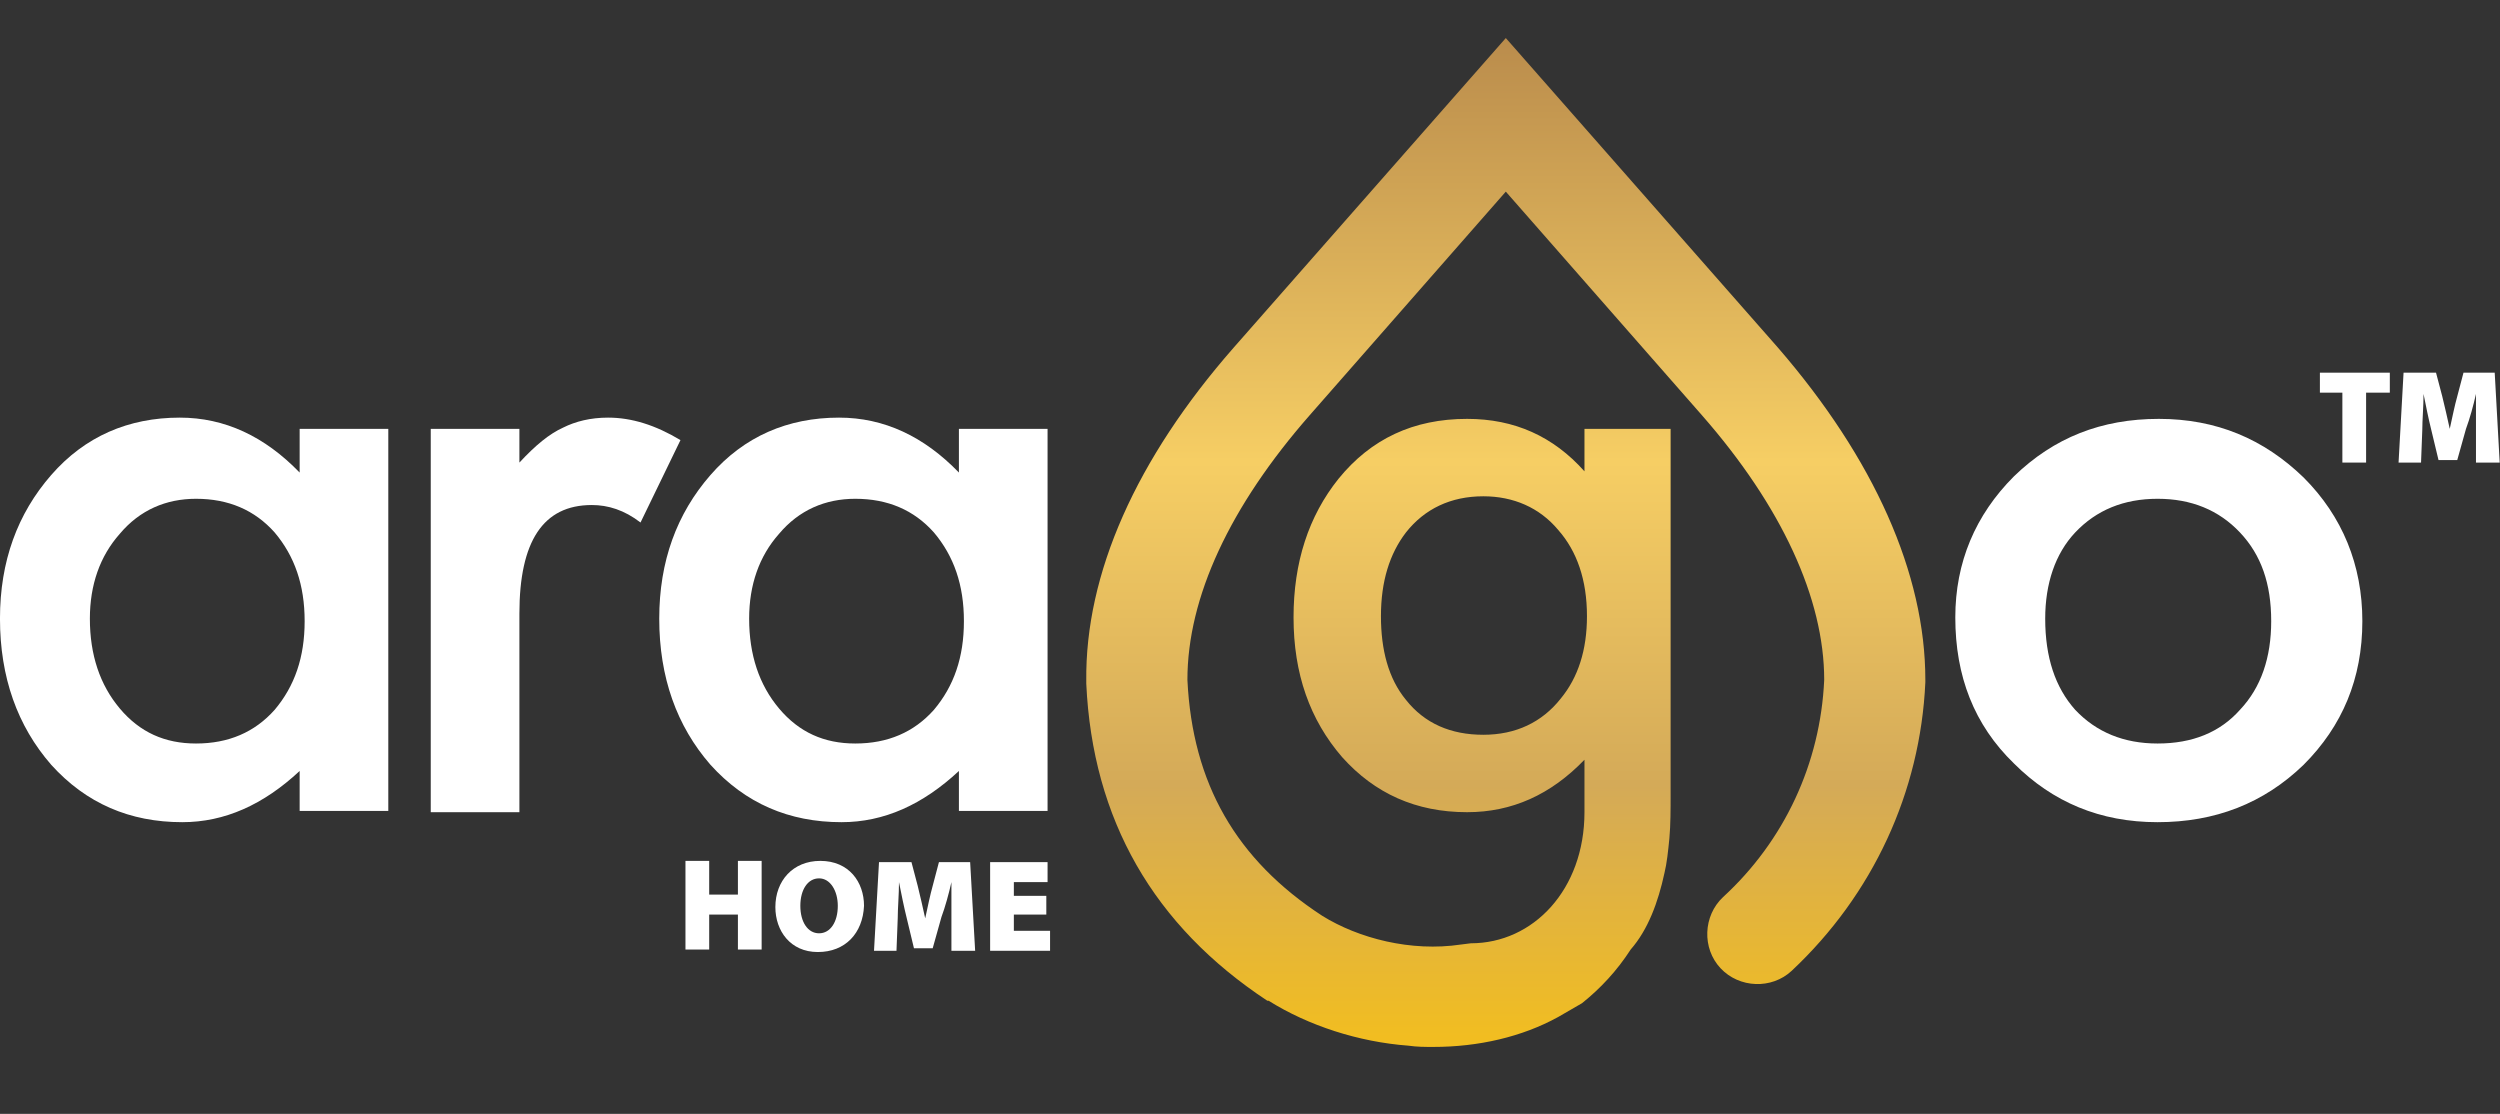
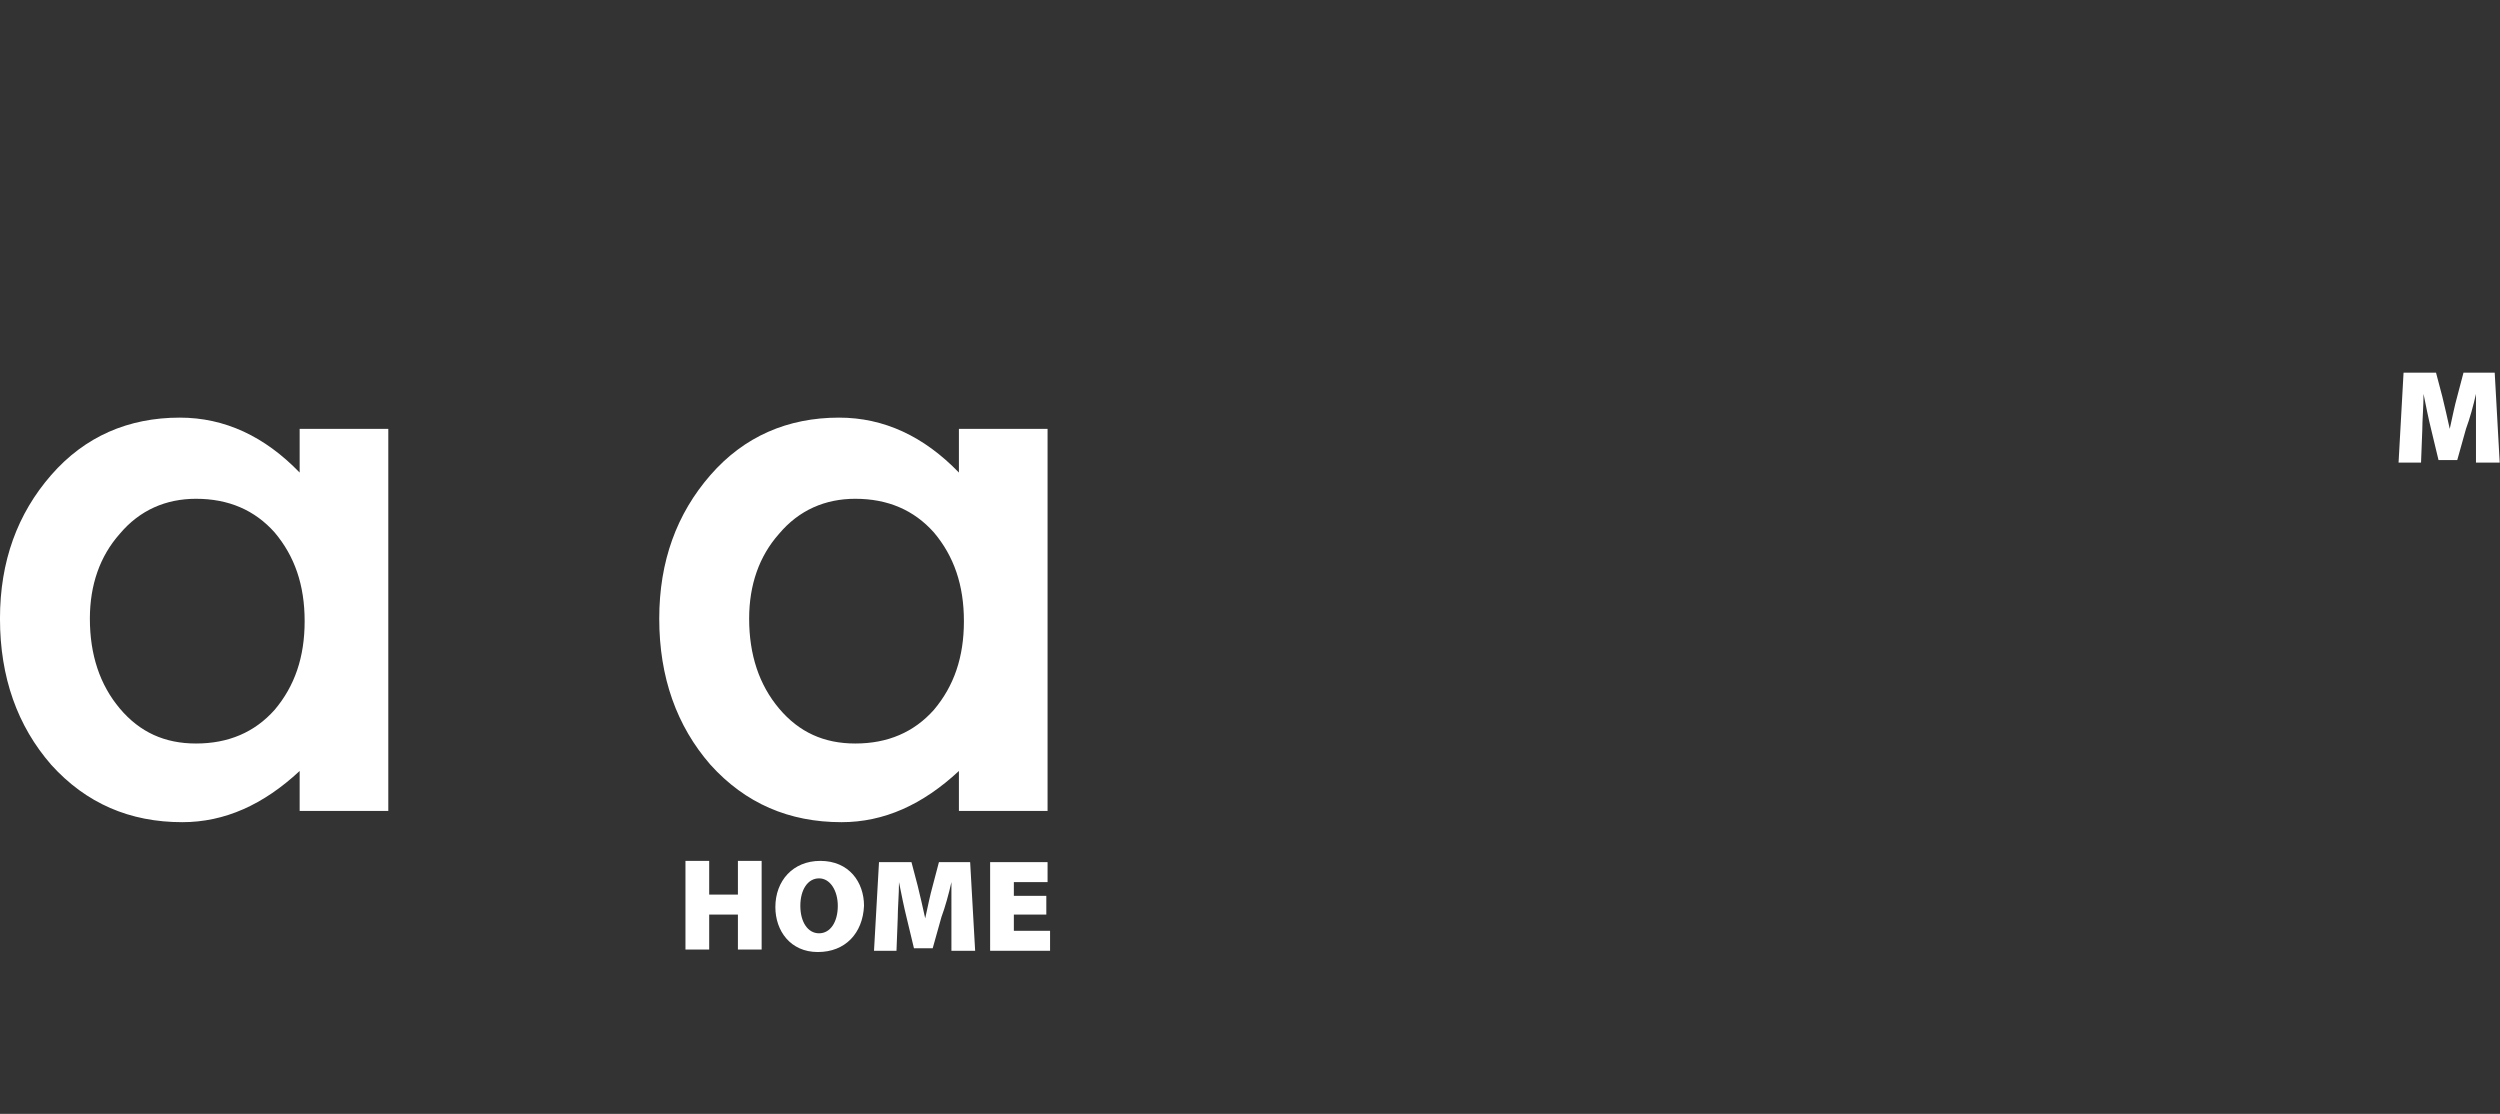
<svg xmlns="http://www.w3.org/2000/svg" width="100%" height="100%" viewBox="0 0 900 401" version="1.1" xml:space="preserve" style="fill-rule:evenodd;clip-rule:evenodd;stroke-linejoin:round;stroke-miterlimit:2;">
  <rect x="0" y="0" width="900" height="401" fill="#333333" stroke="none" />
  <g transform="matrix(1,0,0,1,336.3,149.664)">
    <g transform="matrix(4.495,0,0,4.495,-397.439,-181.816)">
      <path d="M37.6,41.5L44.7,41.5L44.7,72.1L37.6,72.1L37.6,68.9C34.7,71.6 31.6,73 28.2,73C24,73 20.5,71.5 17.7,68.4C15,65.3 13.6,61.4 13.6,56.7C13.6,52.1 15,48.3 17.7,45.2C20.4,42.1 23.9,40.6 28,40.6C31.6,40.6 34.8,42.1 37.6,45L37.6,41.5ZM20.8,56.7C20.8,59.6 21.6,62 23.2,63.9C24.8,65.8 26.8,66.7 29.3,66.7C31.9,66.7 34,65.8 35.6,64C37.2,62.1 38,59.8 38,56.9C38,54 37.2,51.7 35.6,49.8C34,48 31.9,47.1 29.3,47.1C26.9,47.1 24.8,48 23.2,49.9C21.6,51.7 20.8,54 20.8,56.7Z" style="fill:white;fill-rule:nonzero;" />
-       <path d="M48.1,41.5L55.2,41.5L55.2,44.2C56.5,42.8 57.6,41.9 58.7,41.4C59.7,40.9 60.9,40.6 62.3,40.6C64.2,40.6 66.1,41.2 68.1,42.4L64.9,49C63.6,48 62.3,47.6 61,47.6C57.1,47.6 55.2,50.5 55.2,56.3L55.2,72.2L48.1,72.2L48.1,41.5Z" style="fill:white;fill-rule:nonzero;" />
      <path d="M90.4,41.5L97.5,41.5L97.5,72.1L90.4,72.1L90.4,68.9C87.5,71.6 84.4,73 81,73C76.8,73 73.3,71.5 70.5,68.4C67.8,65.3 66.4,61.4 66.4,56.7C66.4,52.1 67.8,48.3 70.5,45.2C73.2,42.1 76.7,40.6 80.8,40.6C84.4,40.6 87.6,42.1 90.4,45L90.4,41.5ZM73.6,56.7C73.6,59.6 74.4,62 76,63.9C77.6,65.8 79.6,66.7 82.1,66.7C84.7,66.7 86.8,65.8 88.4,64C90,62.1 90.8,59.8 90.8,56.9C90.8,54 90,51.7 88.4,49.8C86.8,48 84.7,47.1 82.1,47.1C79.7,47.1 77.6,48 76,49.9C74.4,51.7 73.6,54 73.6,56.7Z" style="fill:white;fill-rule:nonzero;" />
-       <path d="M170.2,56.6C170.2,52.2 171.8,48.4 174.9,45.3C178.1,42.2 181.9,40.7 186.5,40.7C191.1,40.7 194.9,42.3 198.1,45.4C201.2,48.5 202.8,52.4 202.8,56.9C202.8,61.5 201.2,65.3 198.1,68.4C194.9,71.5 191,73 186.4,73C181.8,73 178,71.4 174.9,68.3C171.7,65.2 170.2,61.3 170.2,56.6ZM177.4,56.7C177.4,59.8 178.2,62.2 179.8,64C181.5,65.8 183.7,66.7 186.4,66.7C189.2,66.7 191.4,65.8 193,64C194.7,62.2 195.5,59.8 195.5,56.9C195.5,53.9 194.7,51.6 193,49.8C191.3,48 189.1,47.1 186.4,47.1C183.7,47.1 181.5,48 179.8,49.8C178.2,51.5 177.4,53.9 177.4,56.7Z" style="fill:white;fill-rule:nonzero;" />
    </g>
    <g transform="matrix(4.495,0,0,4.495,-397.439,-181.816)">
-       <path d="M156,35L134.2,10.2L112.4,35C104.6,43.9 100.5,53.1 100.6,61.7L100.6,61.9C101.1,72.8 106,81.3 115.1,87.3L115.2,87.3C118.4,89.3 122.4,90.6 126.4,90.9C127.1,91 127.7,91 128.4,91C132,91 135.5,90.2 138.4,88.6L140.3,87.5C141.8,86.3 143.1,84.9 144.2,83.2C145.6,81.6 146.4,79.4 146.9,77.1C147.1,76.3 147.2,75.3 147.3,74.3C147.4,73.2 147.4,72 147.4,70.6L147.4,41.5L140.5,41.5L140.5,44.9C138,42.1 134.9,40.7 131.1,40.7C126.8,40.7 123.4,42.3 120.8,45.5C118.4,48.5 117.2,52.2 117.2,56.6C117.2,61.1 118.5,64.8 121.1,67.8C123.7,70.7 127,72.2 131.1,72.2C134.7,72.2 137.8,70.8 140.5,68L140.5,72.2C140.5,78.4 136.4,82.7 131.4,82.7L130.6,82.8C126.6,83.4 122.4,82.3 119.5,80.5C112.6,76 109.1,69.9 108.7,61.6C108.7,55 112.1,47.7 118.5,40.4L134.2,22.5L149.9,40.4C156.3,47.7 159.7,55.1 159.7,61.6C159.4,68.3 156.5,74.5 151.6,79C150,80.5 149.9,83.1 151.4,84.7C152.9,86.3 155.5,86.4 157.1,84.9C163.6,78.8 167.4,70.6 167.8,61.8L167.8,61.6C167.8,53.1 163.7,43.9 156,35ZM138.6,63.1C137.1,65 135,66 132.4,66C129.8,66 127.7,65.1 126.2,63.2C124.8,61.5 124.2,59.2 124.2,56.5C124.2,53.7 124.9,51.5 126.2,49.8C127.7,47.9 129.8,46.9 132.4,46.9C134.8,46.9 136.9,47.8 138.4,49.6C139.9,51.3 140.7,53.6 140.7,56.5C140.7,59.2 140,61.4 138.6,63.1Z" style="fill:url(#_Linear1);fill-rule:nonzero;" />
-     </g>
+       </g>
    <g transform="matrix(4.495,0,0,4.495,-397.439,-181.816)">
-       <path d="M201.2,38.6L199.4,38.6L199.4,37L205,37L205,38.6L203.1,38.6L203.1,44.2L201.2,44.2L201.2,38.6Z" style="fill:white;fill-rule:nonzero;" />
      <path d="M211.9,44.2L211.9,38.7C211.7,39.6 211.4,40.7 211.1,41.5L210.4,44L208.9,44L208.3,41.5C208.1,40.7 207.9,39.7 207.7,38.7C207.7,39.7 207.6,40.8 207.6,41.6L207.5,44.2L205.7,44.2L206.1,37L208.7,37L209.2,38.9C209.4,39.7 209.6,40.6 209.8,41.5C210,40.6 210.2,39.6 210.4,38.9L210.9,37L213.4,37L213.8,44.2L211.9,44.2Z" style="fill:white;fill-rule:nonzero;" />
    </g>
    <g transform="matrix(4.495,0,0,4.495,-397.439,-181.816)">
      <path d="M70.4,76.1L70.4,78.8L72.7,78.8L72.7,76.1L74.6,76.1L74.6,83.2L72.7,83.2L72.7,80.4L70.4,80.4L70.4,83.2L68.5,83.2L68.5,76.1L70.4,76.1Z" style="fill:white;fill-rule:nonzero;" />
      <path d="M79.1,83.4C76.9,83.4 75.7,81.7 75.7,79.8C75.7,77.7 77.1,76.1 79.3,76.1C81.6,76.1 82.8,77.8 82.8,79.7C82.7,81.9 81.3,83.4 79.1,83.4ZM79.2,81.9C80.1,81.9 80.7,81 80.7,79.7C80.7,78.5 80.1,77.5 79.2,77.5C78.3,77.5 77.7,78.4 77.7,79.7C77.7,81 78.3,81.9 79.2,81.9Z" style="fill:white;fill-rule:nonzero;" />
      <path d="M89.8,83.3L89.8,77.8C89.6,78.7 89.3,79.8 89,80.6L88.3,83.1L86.8,83.1L86.2,80.6C86,79.8 85.8,78.8 85.6,77.8C85.6,78.8 85.5,79.9 85.5,80.7L85.4,83.3L83.6,83.3L84,76.2L86.6,76.2L87.1,78.1C87.3,78.9 87.5,79.8 87.7,80.7C87.9,79.8 88.1,78.8 88.3,78.1L88.8,76.2L91.3,76.2L91.7,83.3L89.8,83.3Z" style="fill:white;fill-rule:nonzero;" />
      <path d="M97.4,80.4L94.8,80.4L94.8,81.7L97.7,81.7L97.7,83.3L92.9,83.3L92.9,76.2L97.5,76.2L97.5,77.8L94.8,77.8L94.8,78.9L97.4,78.9L97.4,80.4Z" style="fill:white;fill-rule:nonzero;" />
    </g>
  </g>
  <defs>
    <linearGradient id="_Linear1" x1="0" y1="0" x2="1" y2="0" gradientUnits="userSpaceOnUse" gradientTransform="matrix(4.94759e-15,80.8,-80.8,4.94759e-15,134.158,10.186)">
      <stop offset="0" style="stop-color:rgb(186,140,76);stop-opacity:1" />
      <stop offset="0.42" style="stop-color:rgb(246,206,100);stop-opacity:1" />
      <stop offset="0.74" style="stop-color:rgb(212,170,88);stop-opacity:1" />
      <stop offset="1" style="stop-color:rgb(242,190,31);stop-opacity:1" />
    </linearGradient>
  </defs>
</svg>